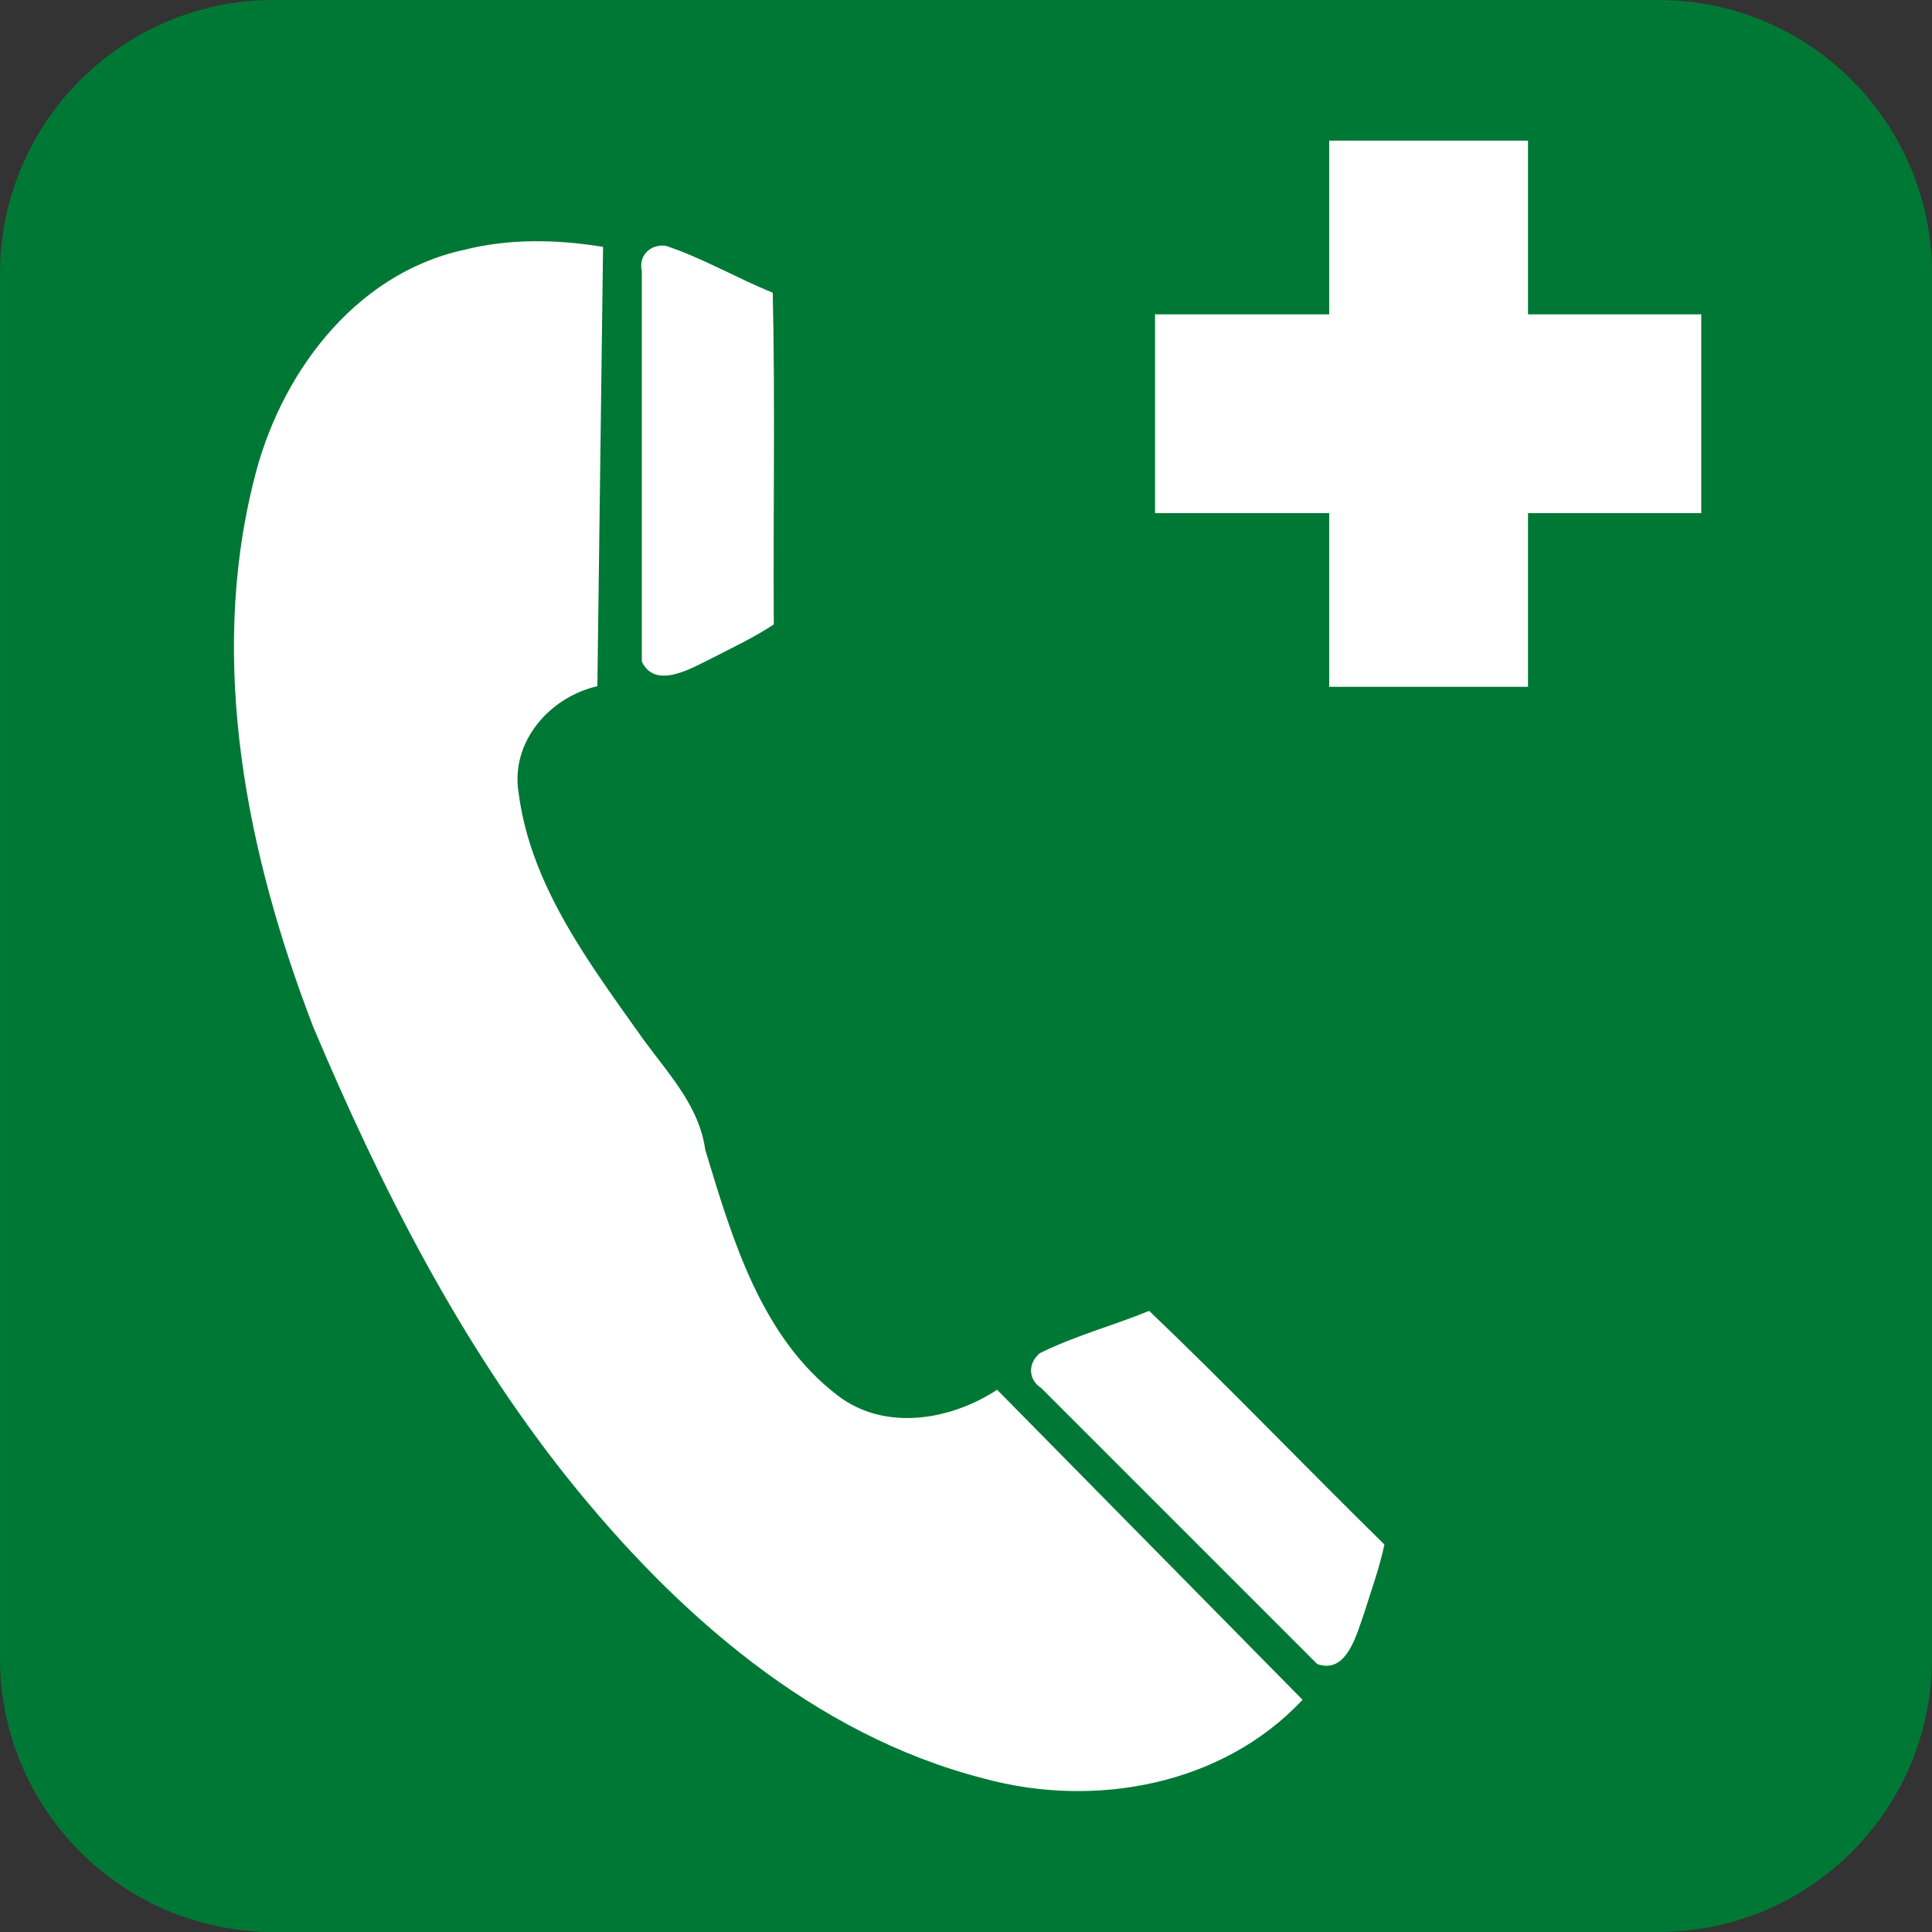
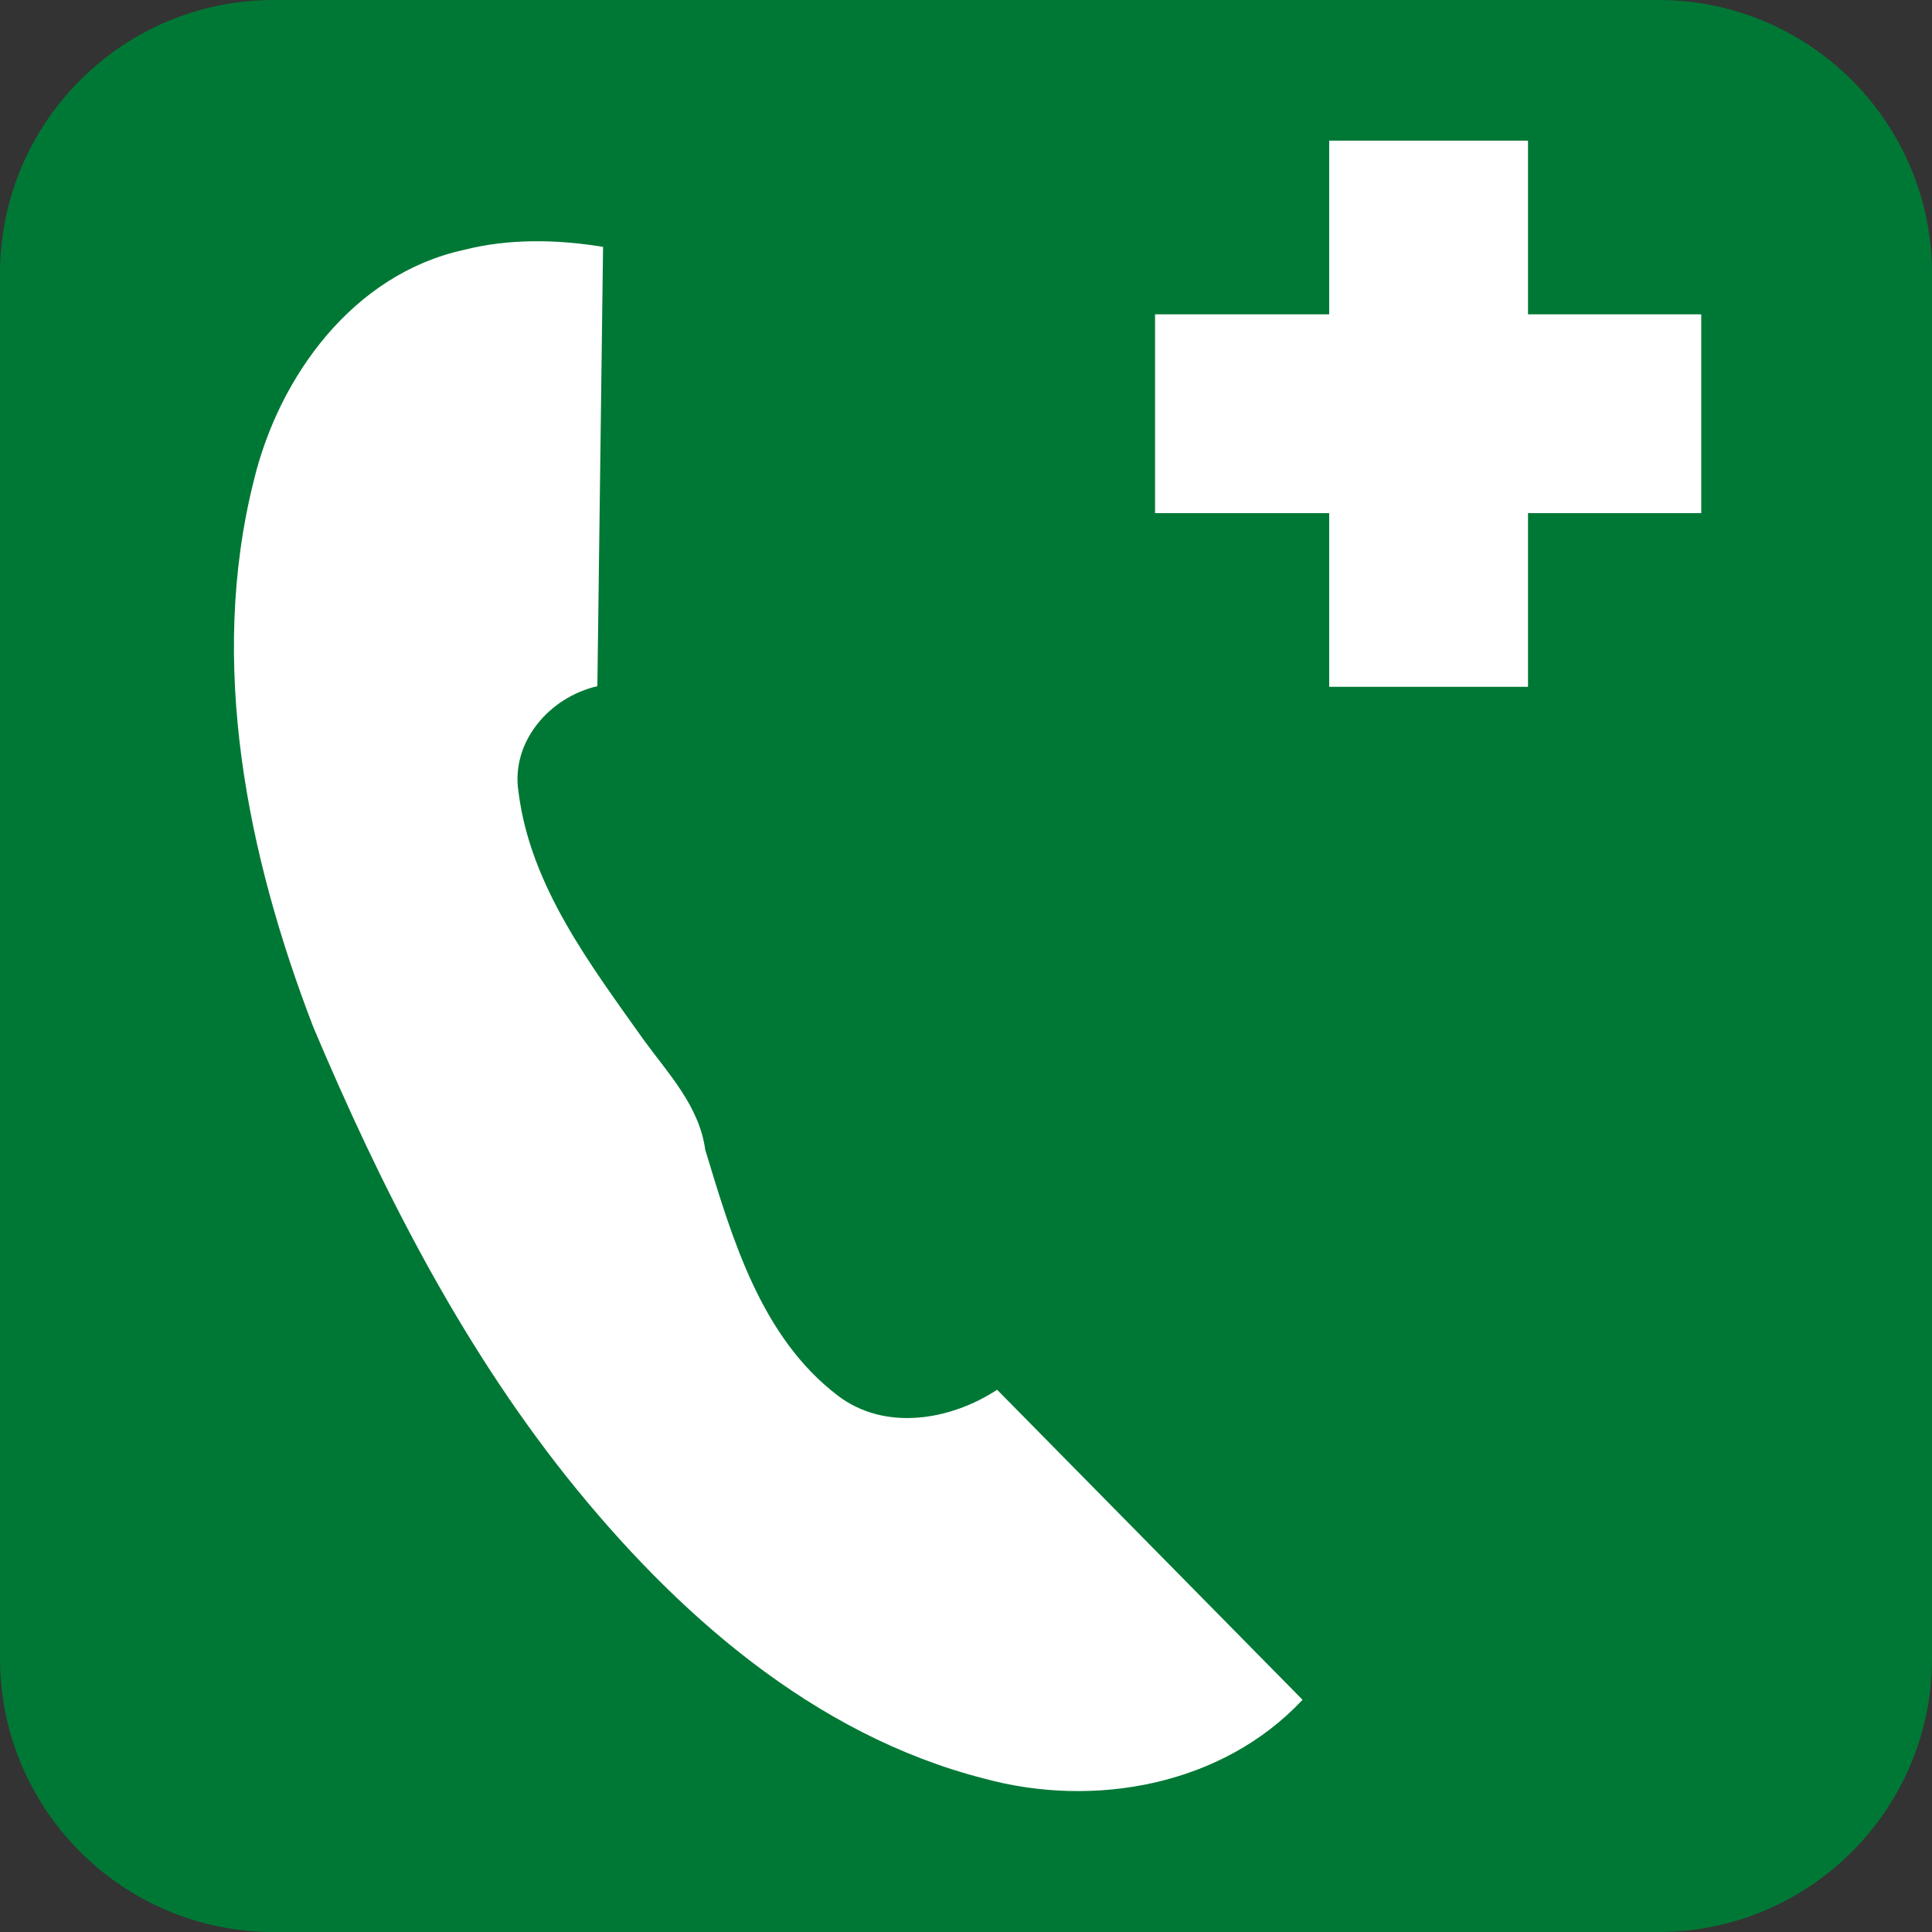
<svg xmlns="http://www.w3.org/2000/svg" xmlns:ns1="http://www.inkscape.org/namespaces/inkscape" xmlns:ns2="http://sodipodi.sourceforge.net/DTD/sodipodi-0.dtd" version="1.1" x="0px" y="0px" viewBox="0 0 283.465 283.465" style="enable-background:new 0 0 283.465 283.465;" xml:space="preserve">
  <rect x="0" y="0" width="283.465" height="283.465" fill="#333333" stroke="none" />
  <g id="cut" ns1:version="0.48.1 r9760" ns2:docname="redding - nooddouche.svg" style="display:none;">
    <g id="layer1_1_" transform="translate(-71.777,-227.62)" ns1:groupmode="layer" ns1:label="Laag 1" style="display:inline;">
      <g id="g3122_1_">
        <path style="fill:#007835;" d="M111.935,519.588c-26.832,0-48.662-21.829-48.662-48.661V267.778     c0-26.832,21.83-48.662,48.662-48.662h203.15c26.832,0,48.661,21.83,48.661,48.662v203.149c0,26.832-21.829,48.661-48.661,48.661     H111.935z" />
        <path id="rect3001-9-9_1_" style="fill:none;stroke:#E5087E;stroke-miterlimit:10;" d="M111.935,227.62h203.15     c22.178,0,40.157,17.979,40.157,40.157v203.15c0,22.178-17.979,40.158-40.157,40.158h-203.15     c-22.178,0-40.157-17.979-40.157-40.158v-203.15C71.777,245.599,89.756,227.62,111.935,227.62z" />
      </g>
    </g>
  </g>
  <g id="svg10502" ns1:version="0.48.1 r9760" ns2:docname="redding - nooddouche.svg">
    <ns2:namedview bordercolor="#666666" borderopacity="1.0" fit-margin-bottom="0" fit-margin-left="0" fit-margin-right="0" fit-margin-top="0" id="base" ns1:current-layer="layer1" ns1:cx="516.21979" ns1:cy="-4.1727677" ns1:document-units="px" ns1:guide-bbox="true" ns1:pageopacity="0.0" ns1:pageshadow="2" ns1:window-height="975" ns1:window-maximized="1" ns1:window-width="1280" ns1:window-x="0" ns1:window-y="25" ns1:zoom="0.4364327" pagecolor="#ffffff" showgrid="false" showguides="true">
		</ns2:namedview>
    <g id="layer1" transform="translate(-71.777,-227.62)" ns1:groupmode="layer" ns1:label="Laag 1">
      <g id="g3122">
        <path id="rect3001-9-9" style="fill:#007835;" d="M111.935,227.62h203.15c22.178,0,40.157,17.979,40.157,40.157v203.15     c0,22.178-17.979,40.158-40.157,40.158h-203.15c-22.178,0-40.157-17.979-40.157-40.158v-203.15     C71.777,245.599,89.756,227.62,111.935,227.62z" />
      </g>
      <path id="path3009" ns1:connector-curvature="0" style="fill:#FFFFFF;" d="M266.798,248.256v25.484h-25.551v29.17h25.551    v25.484h29.17V302.91h25.417v-29.17h-25.417v-25.484H266.798L266.798,248.256z" />
      <g id="g3155" transform="matrix(1.25,0,0,1.25,-290.152,824.478)">
		</g>
      <g id="g4825" transform="matrix(0.904,0,0,0.904,-588.248,516.057)">
        <path id="path4770" ns1:connector-curvature="0" style="fill:#FFFFFF;" d="M827.995-278.998     c-0.308,23.767-0.616,47.534-0.924,71.301c-7.751,1.766-14.112,9.032-12.79,17.251c1.931,15.233,11.672,27.97,20.306,40.149     c4.035,5.544,9.025,10.755,9.992,17.845c4.37,14.389,9.011,30.354,21.485,39.872c7.641,5.857,18.306,4.056,25.886-0.93     c16.524,16.773,33.048,33.547,49.572,50.32c-12.97,13.883-33.778,17.668-51.665,12.791     c-27.739-7.084-50.223-27.001-67.715-48.902c-17.503-22.003-30.305-47.325-41.197-73.12     c-10.727-27.893-17.057-59.049-9.653-88.574c4.102-17.057,16.172-33.554,34.04-37.498     C812.732-280.377,820.501-280.226,827.995-278.998L827.995-278.998z" />
-         <path id="path4772" ns1:connector-curvature="0" style="fill:#FFFFFF;" d="M834.285-275.039c0,21.113,0,42.226,0,63.34     c2.187,4.626,8.093,1.069,11.293-0.5c3.393-1.744,7.038-3.464,10.128-5.526c-0.12-17.908,0.239-36.113-0.176-53.839     c-5.861-2.361-11.499-5.694-17.429-7.63C835.589-279.419,833.731-277.573,834.285-275.039L834.285-275.039z" />
-         <path id="path4774" ns1:connector-curvature="0" style="fill:#FFFFFF;" d="M899.121-93.773     c14.926,14.926,29.852,29.852,44.778,44.778c4.85,1.744,6.414-4.944,7.637-8.29c1.132-3.66,2.521-7.448,3.271-11.108     c-12.772-12.522-25.402-25.73-38.18-37.916c-5.856,2.397-12.172,4.082-17.762,6.876     C896.946-97.806,896.946-95.175,899.121-93.773L899.121-93.773z" />
      </g>
    </g>
  </g>
</svg>